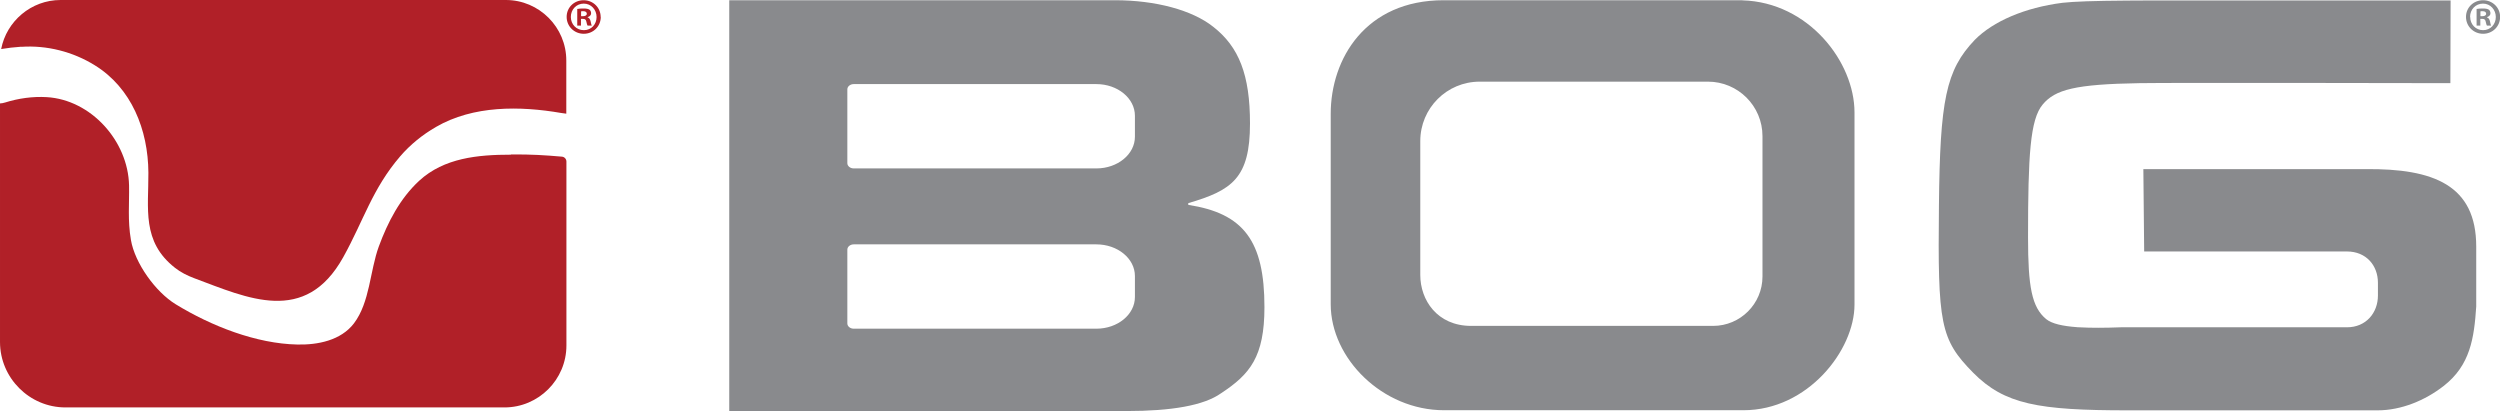
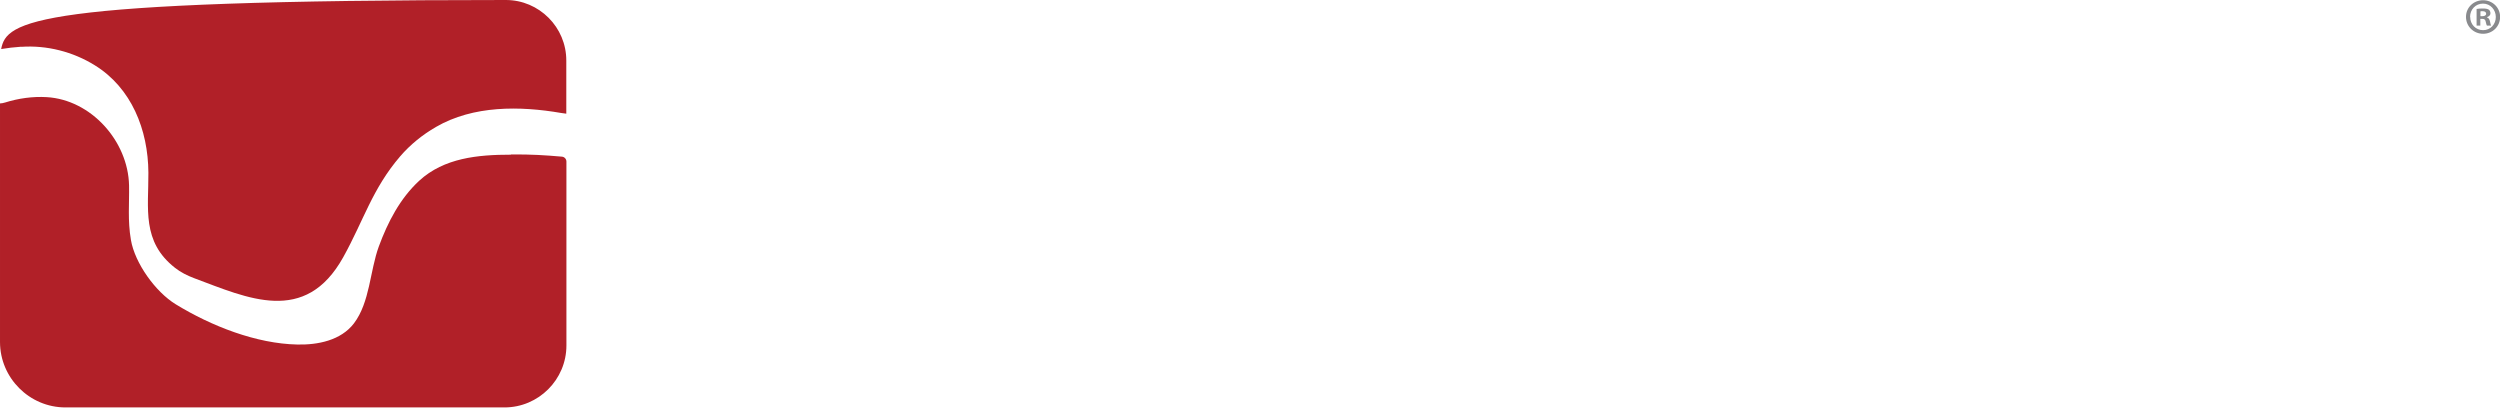
<svg xmlns="http://www.w3.org/2000/svg" viewBox="0 0 214.64 35.3" data-name="Layer 1" id="Layer_1">
  <defs>
    <style>
      .cls-1 {
        fill: #b12028;
      }

      .cls-1, .cls-2 {
        stroke-width: 0px;
      }

      .cls-2 {
        fill: #898a8d;
      }
    </style>
  </defs>
  <path d="m212.96,1.39h.16c.18,0,.33-.06.33-.21,0-.13-.1-.22-.31-.22-.09,0-.15,0-.18.02v.41h0Zm0,.81h-.33V.77c.13-.03.31-.04.55-.04.27,0,.39.04.5.1.08.06.14.17.14.31,0,.16-.12.28-.3.33v.02c.14.05.22.16.26.35.04.22.07.31.1.36h-.36c-.04-.05-.07-.18-.11-.35-.03-.16-.11-.23-.3-.23h-.16v.58h0Zm-.88-.75c0,.64.47,1.14,1.11,1.14s1.09-.51,1.09-1.13-.46-1.15-1.1-1.15-1.11.51-1.11,1.14h0Zm2.57,0c0,.81-.64,1.45-1.46,1.45s-1.47-.64-1.47-1.45.65-1.43,1.47-1.43,1.46.64,1.46,1.43h0Z" class="cls-2" />
-   <path d="m49.89,1.39h.16c.18,0,.33-.06.33-.21,0-.13-.1-.22-.31-.22-.09,0-.15,0-.18.02v.41h0Zm0,.81h-.33V.77c.13-.03.31-.04.55-.04.27,0,.39.04.5.1.08.06.14.17.14.31,0,.16-.12.28-.3.33v.02c.14.05.22.16.26.35.04.22.07.31.1.36h-.36c-.04-.05-.07-.18-.11-.35-.03-.16-.11-.23-.3-.23h-.16v.58h0Zm-.88-.75c0,.64.47,1.14,1.12,1.14s1.09-.51,1.09-1.13-.46-1.15-1.1-1.15-1.11.51-1.11,1.14h0Zm2.57,0c0,.81-.64,1.45-1.46,1.45s-1.47-.64-1.47-1.45S49.29.02,50.11.02s1.46.64,1.46,1.43h0Z" class="cls-1" />
-   <path d="m203.07,14.52h-19.05l.07,7.07h17.41c1.64,0,2.66,1.19,2.66,2.69v1.09c0,1.49-1.02,2.73-2.66,2.73h-19.41c-1.32.05-2.54.06-3.58,0h-.1s-.05-.01-.08-.01c-1.22-.09-2.16-.29-2.65-.69-1.24-1.02-1.56-2.77-1.56-7.02,0-7.07.18-10.13,1.26-11.41,1.07-1.28,2.79-1.74,8.31-1.83,2.73-.05,26.69,0,26.69,0l.02-7.1h-24.28s-3.49,0-3.49.01c-2.86.02-4.58.08-5.55.19-3.23.41-5.96,1.59-7.53,3.18-2.49,2.61-2.99,5.18-3.08,14.24-.11,10.17.11,11.47,2.94,14.34,2.69,2.72,5.6,3.23,13.27,3.23h21.45c2.03,0,4.08-.85,5.67-2.09,2.29-1.78,2.62-4.11,2.8-6.83v-5.14c0-5.27-3.65-6.71-9.51-6.65h0Z" class="cls-2" />
-   <path d="m97.44,11.74c0,1.5-1.48,2.72-3.31,2.72h-20.83c-.3,0-.55-.2-.55-.45v-6.34c0-.25.25-.45.55-.45h20.83c1.83,0,3.31,1.22,3.31,2.72v1.81h0Zm0,13.76c0,1.5-1.48,2.72-3.31,2.72h-20.83c-.3,0-.55-.2-.55-.45v-6.34c0-.25.25-.45.55-.45h20.83c1.83,0,3.31,1.22,3.31,2.72v1.81h0Zm4.58-7.9v-.16c3.77-1.1,5.3-2.16,5.3-6.84,0-4.16-.94-6.58-3.17-8.31C102.36.87,99.23.02,95.72.02h-33.11v35.27h34.1c3.87,0,6.64-.47,8.13-1.53,2.48-1.63,3.72-3.13,3.72-7.39,0-5.68-1.78-8.05-6.54-8.78h0Z" class="cls-2" />
-   <path d="m151.32,23.74c0,2.34-1.9,4.24-4.24,4.24h-20.77c-2.93,0-4.37-2.23-4.37-4.37v-11.5c0-2.82,2.28-5.1,5.1-5.1h19.6c2.58,0,4.68,2.09,4.68,4.68v12.05h0ZM149.6.02h-25.66c-6.69,0-9.69,5.02-9.69,9.75v16.35c0,4.65,4.44,9.1,9.73,9.1h25.71c5.51,0,9.53-5.14,9.53-9.07V9.65c0-4.34-3.95-9.46-9.62-9.62h0Z" class="cls-2" />
-   <path d="m1.83,4.02c2.19-.15,4.43.42,6.3,1.58,3.15,1.94,4.59,5.53,4.61,9.23.02,3.07-.59,5.91,2.28,8.16.49.39,1.06.67,1.64.89,4.59,1.71,9.54,4.08,12.81-1.8,1.75-3.15,2.49-5.86,4.88-8.65.88-1.02,1.92-1.86,3.08-2.53,3.21-1.86,7.21-1.81,10.75-1.2.1.02.24.04.44.06v-4.55C48.63,2.34,46.29,0,43.43,0H5.2C2.68,0,.56,1.82.1,4.21c.54-.09,1.12-.16,1.73-.2h0Z" class="cls-1" />
+   <path d="m1.83,4.02c2.19-.15,4.43.42,6.3,1.58,3.15,1.94,4.59,5.53,4.61,9.23.02,3.07-.59,5.91,2.28,8.16.49.39,1.06.67,1.64.89,4.59,1.71,9.54,4.08,12.81-1.8,1.75-3.15,2.49-5.86,4.88-8.65.88-1.02,1.92-1.86,3.08-2.53,3.21-1.86,7.21-1.81,10.75-1.2.1.02.24.04.44.06v-4.55C48.63,2.34,46.29,0,43.43,0C2.68,0,.56,1.82.1,4.21c.54-.09,1.12-.16,1.73-.2h0Z" class="cls-1" />
  <path d="m43.87,13.28c-2.85,0-5.74.28-7.87,2.23-1.66,1.53-2.71,3.57-3.48,5.66-.76,2.08-.76,4.78-2.13,6.59-1.12,1.47-3.11,1.86-4.86,1.82-3.52-.07-7.38-1.58-10.45-3.46-1.73-1.06-3.5-3.52-3.84-5.52-.29-1.69-.13-3.13-.16-4.68-.08-3.81-3.27-7.36-7.07-7.58-1.2-.07-2.42.1-3.57.46-.15.05-.29.07-.44.08v20.48c0,3.09,2.53,5.62,5.62,5.62h37.69c2.93,0,5.32-2.39,5.32-5.32v-15.79c0-.22-.17-.4-.38-.42-1.52-.13-2.57-.2-4.38-.19h0Z" class="cls-1" />
</svg>